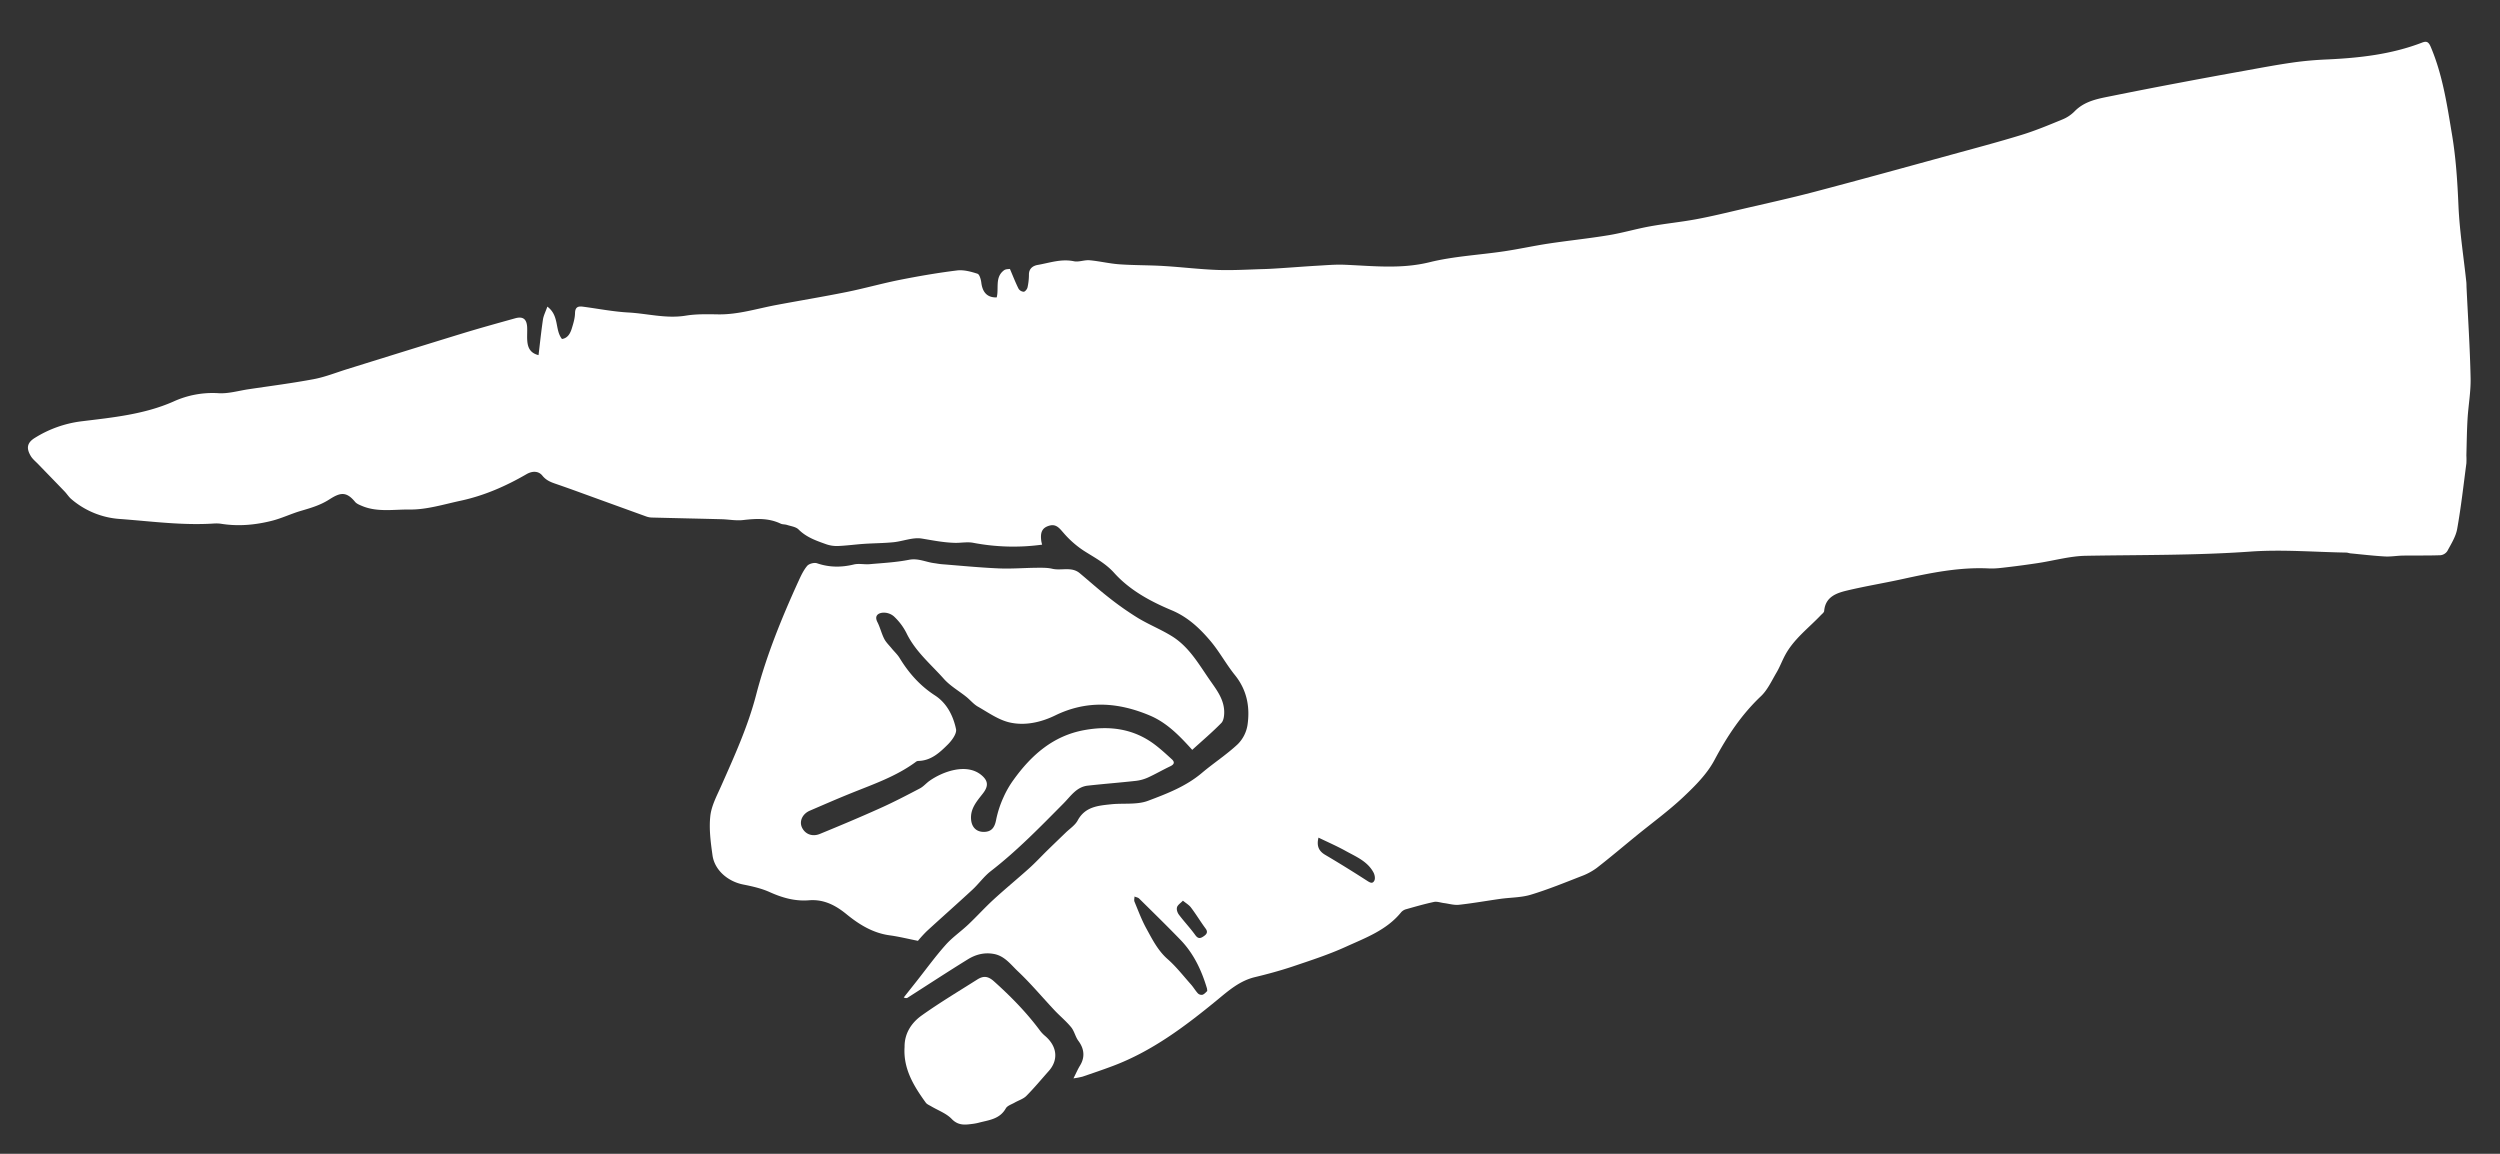
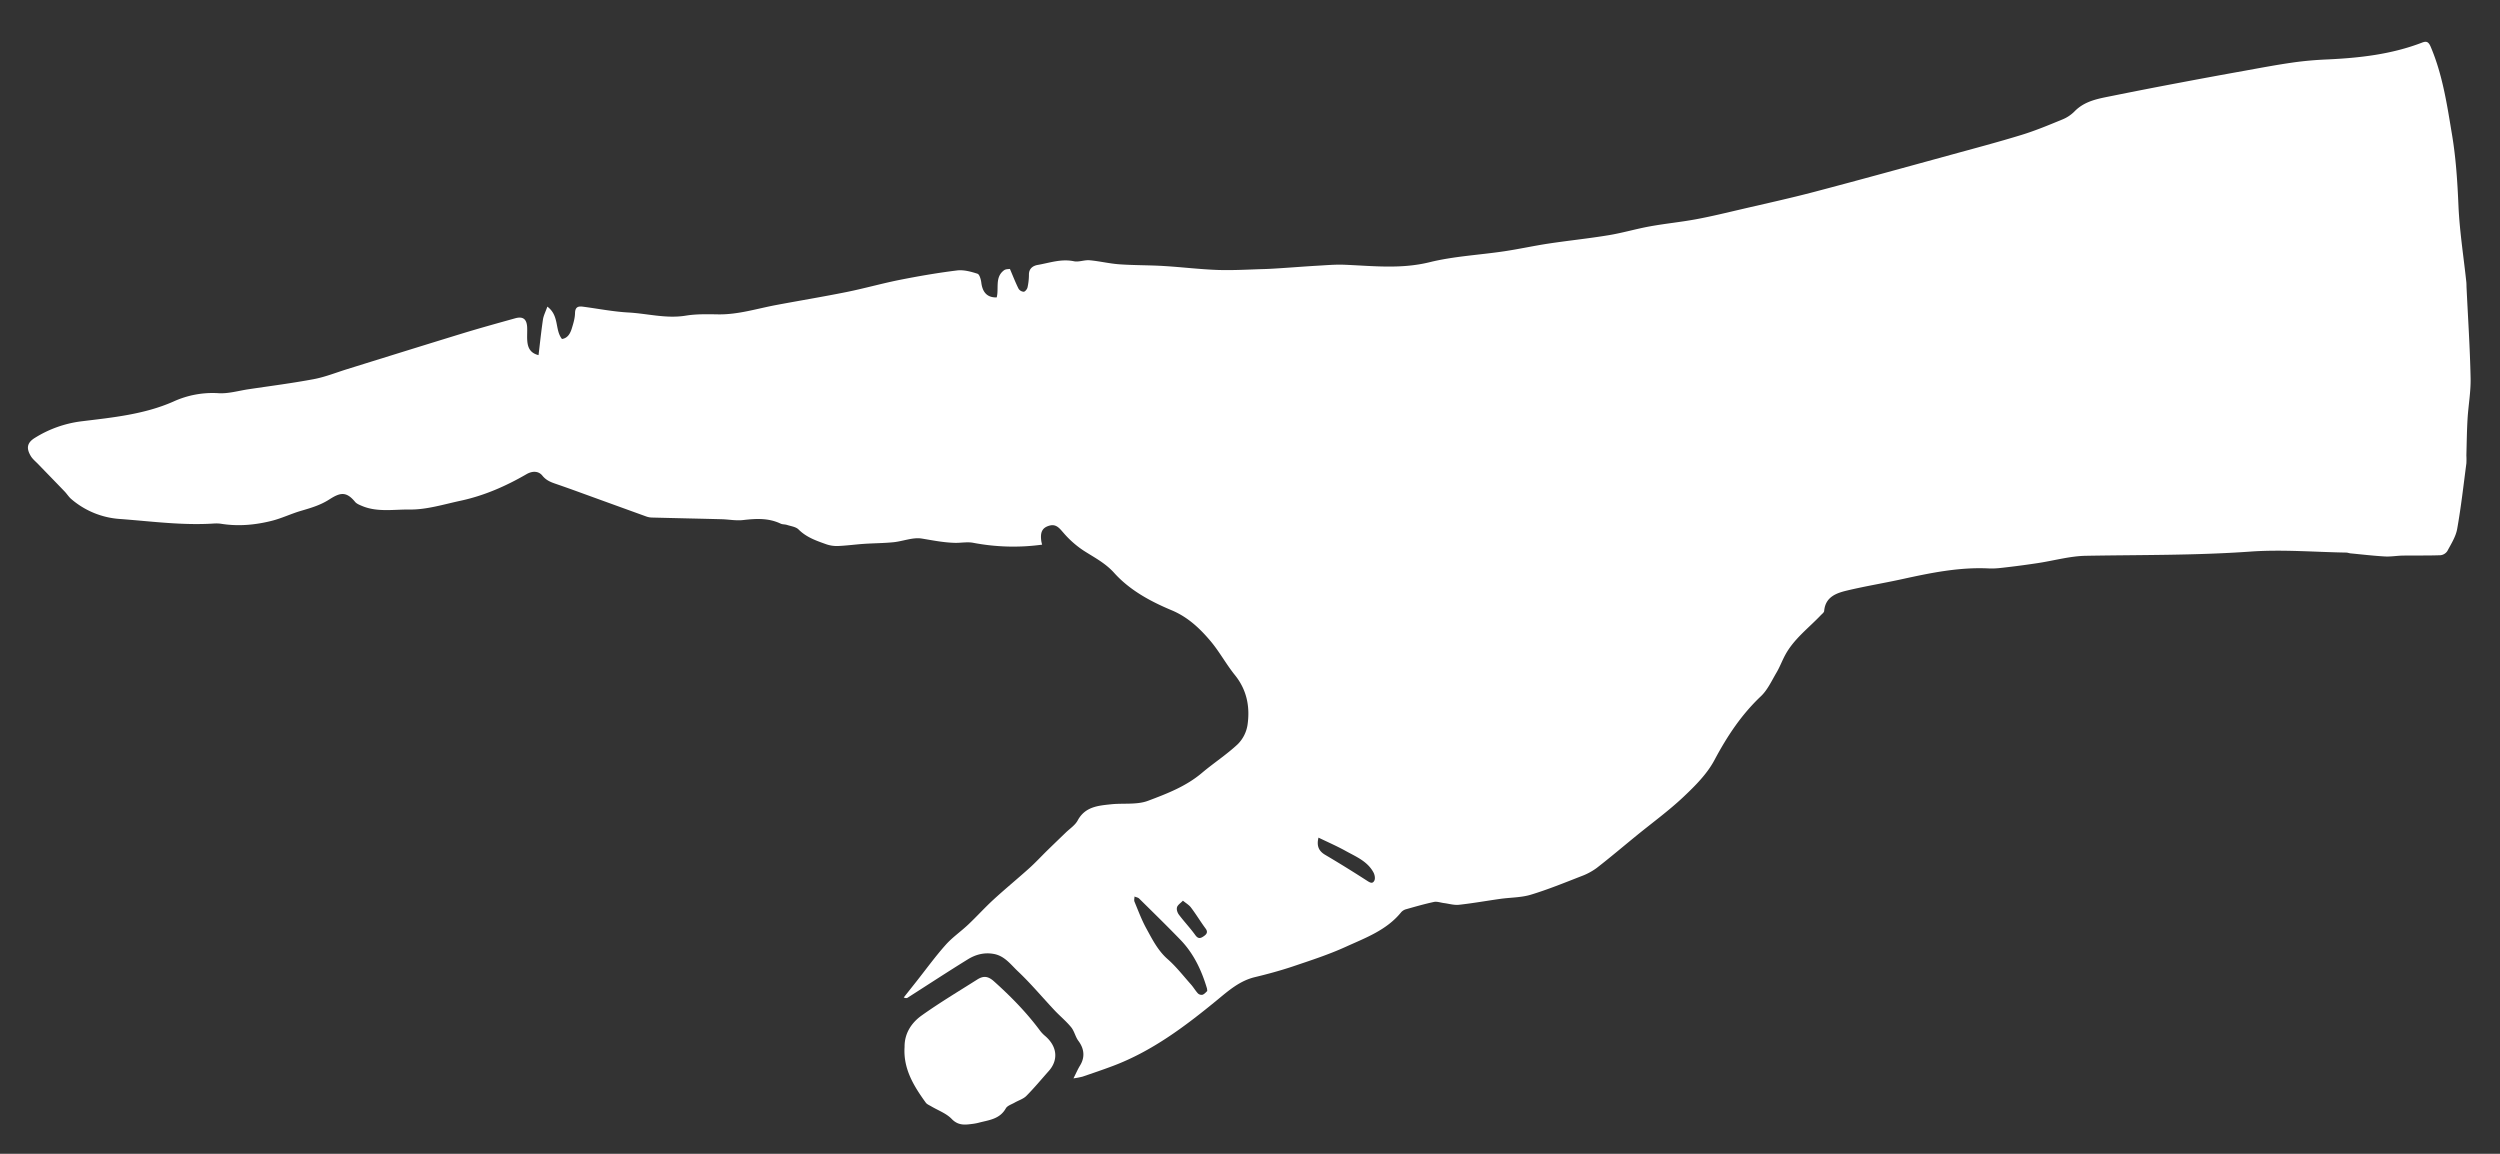
<svg xmlns="http://www.w3.org/2000/svg" id="Layer_1" data-name="Layer 1" viewBox="0 0 1853.66 855.49">
  <rect x="0" y="0" width="1853.66" height="855.49" fill="#333333" stroke="none" />
  <defs>
    <style>.cls-1{fill:#fff;}</style>
  </defs>
  <path class="cls-1" d="M795.93,799.58c2-3.93,3.22-6.83,4.86-9.49,3.32-5.4,3.73-11.71-1.18-18.29-2.27-3-3-7.25-5.42-10.17-3.69-4.51-8.3-8.27-12.32-12.55-9.06-9.63-17.55-19.85-27.15-28.9-5.26-4.95-9.78-11.43-17.92-12.88-7.13-1.28-13.51.49-19.31,4.09-15,9.27-29.69,18.9-44.52,28.37-.55.35-1.23.49-2.89-.15q4.67-5.91,9.35-11.81c7.2-9.1,14-18.52,21.73-27.19,4.94-5.57,11.27-9.9,16.72-15.05,6.37-6,12.26-12.57,18.72-18.49,8.7-8,17.83-15.46,26.59-23.35,4.66-4.19,8.91-8.82,13.4-13.21s9-8.71,13.52-13.08c3.09-3,7.08-5.55,9-9.18,5.49-10.11,15.07-10.88,24.6-11.88,9.2-1,19.21.53,27.53-2.61,13.91-5.24,28.11-10.66,39.86-20.6,8.69-7.35,18.37-13.6,26.64-21.36A25.94,25.94,0,0,0,925,537.48c1.92-13.31-.45-25.87-9.33-36.9-6.46-8-11.41-17.26-18-25.12-8-9.52-17-18-29-23-15.8-6.62-31-14.85-42.58-27.71-6.69-7.44-15-11.54-23-16.73a71.8,71.8,0,0,1-14.23-12.57c-3.12-3.5-5.56-7.23-10.89-5.67s-6.8,5-5.86,11.59a25.37,25.37,0,0,0,.59,2.47,157.87,157.87,0,0,1-51.24-1.4c-4.27-.78-8.84.15-13.26.06-8.36-.18-16.49-1.82-24.71-3.18-6.65-1.09-13.92,2-21,2.72-7.28.73-14.62.72-21.93,1.21-6.39.44-12.75,1.32-19.15,1.59a23.91,23.91,0,0,1-8.8-1.3c-7.34-2.61-14.69-5.13-20.5-10.95-2-2-5.68-2.42-8.64-3.39-1.5-.48-3.27-.28-4.65-.94-9-4.28-18.25-3.77-27.8-2.66-5.25.62-10.68-.48-16-.62-17.22-.44-34.45-.79-51.68-1.24a13.31,13.31,0,0,1-4.14-.78q-26.22-9.48-52.39-19-7-2.54-14-4.95c-4-1.36-7.69-2.64-10.64-6.32s-7.62-3.52-11.76-1.12c-15.39,8.93-31.58,16-49,19.73-12.49,2.68-25.13,6.66-37.65,6.5-11.73-.16-24.06,2.17-35.53-2.73-1.79-.76-3.84-1.57-5-3-6.76-8.21-11.42-6.62-19.21-1.65-6.69,4.27-13.72,6.25-21,8.4s-14.19,5.51-21.52,7.35c-12.18,3.07-24.62,4.21-37.19,2.25a24.87,24.87,0,0,0-5.38-.27c-23.34,1.57-46.45-1.59-69.63-3.32A61.57,61.57,0,0,1,52.81,370c-1.87-1.61-3.21-3.83-4.94-5.63-6.51-6.78-13.07-13.5-19.6-20.26-1.85-1.91-4-3.64-5.38-5.86-3.58-5.94-2.84-10,3-13.6a84.85,84.85,0,0,1,34.18-12.22c23.2-2.84,46.69-5.08,68.41-14.64A69.73,69.73,0,0,1,162,291.54c7.31.47,14.81-1.81,22.22-2.92,16.14-2.42,32.35-4.47,48.38-7.49,8.47-1.59,16.61-4.89,24.9-7.46,28.91-9,57.8-18,86.75-26.87C356.79,243,369.41,239.52,382,236c5.8-1.61,8.6.58,8.87,6.74.15,3.41-.19,6.85.11,10.24.42,4.84,2.22,8.86,8.33,10.34,1.09-9.11,2-17.79,3.27-26.4.46-3,2-5.9,3.26-9.57,9.06,6.81,5.38,17.12,10.84,24,4.19-.59,6.11-4,7.28-7.78s2.32-7.58,2.4-11.4c.1-4.42,2.18-5.25,5.75-4.79,11.24,1.47,22.44,3.7,33.72,4.32,14.2.77,28.17,4.72,42.65,2.34,7.91-1.29,16.13-1.06,24.21-.94,14.64.2,28.45-4.23,42.59-6.9,17.45-3.28,35-6.17,52.39-9.67,13.2-2.66,26.19-6.37,39.4-9,14.09-2.79,28.28-5.25,42.53-7,4.92-.61,10.32.87,15.16,2.43,1.55.5,2.56,4.29,2.86,6.68.91,7.29,4.53,11.08,11.4,10.89,1.78-6.68-1.54-14.95,5.43-20.12,1.32-1,3.46-.85,4.37-1,2.35,5.49,4.16,10.19,6.41,14.67a4.86,4.86,0,0,0,3.87,2.24c1-.09,2.49-1.94,2.77-3.22a44.31,44.31,0,0,0,1.05-9.53c0-4.58,3.12-6.54,6.48-7.13,8.85-1.53,17.49-4.69,26.85-2.73,3.67.77,7.82-1.08,11.66-.73,7.41.66,14.72,2.48,22.13,3,10.89.77,21.84.6,32.74,1.25,13.38.8,26.73,2.46,40.12,2.93,11.44.39,22.91-.35,34.37-.66,4.3-.12,8.59-.41,12.88-.69,8.89-.58,17.77-1.29,26.66-1.8,6.77-.38,13.57-1,20.33-.7,21,.87,41.74,3.32,62.86-1.89,18-4.44,36.9-5.35,55.36-8.11,10.87-1.62,21.63-4,32.5-5.66,14.93-2.26,30-3.8,44.87-6.25,10.31-1.7,20.39-4.71,30.68-6.57,11.34-2.06,22.86-3.17,34.19-5.27s22.48-4.84,33.67-7.44c18.1-4.22,36.26-8.19,54.21-12.92,33.7-8.87,67.29-18.16,100.9-27.37C1464,110,1481.58,105.34,1499,100c10.3-3.16,20.31-7.36,30.29-11.46a26.74,26.74,0,0,0,8.83-5.88c7.75-8,18-9.55,28.05-11.58q25.26-5.1,50.58-9.86,23.25-4.41,46.53-8.57c12-2.17,24.08-4.47,36.19-6.21,8.65-1.25,17.41-2,26.14-2.37,23.88-1.11,47.45-3.74,70-12.38,3.1-1.19,4.86-1.24,6.64,2.94,8.94,21,12.16,43.2,15.86,65.37,2.91,17.47,4,35,4.76,52.74.84,18.8,3.8,37.52,5.81,56.27.16,1.43.11,2.87.18,4.31,1.07,22.32,2.54,44.63,3,67,.23,10.08-1.66,20.2-2.26,30.33-.53,9-.62,18-.87,27a55.74,55.74,0,0,1,0,5.92c-2.14,16.2-3.94,32.46-6.81,48.53-1,5.75-4.47,11.15-7.29,16.46a7,7,0,0,1-5.06,3.12c-9.28.34-18.58.13-27.87.27-4.46.06-8.94.9-13.36.65-8.53-.48-17-1.48-25.54-2.3-1-.1-2.09-.56-3.14-.58-23.7-.39-47.53-2.42-71.09-.74-40.69,2.9-81.36,2.38-122.05,3.12-11.79.22-23.51,3.58-35.29,5.37q-11.07,1.69-22.19,3c-4.81.55-9.67,1.26-14.47,1-21.81-1.06-42.91,3.27-64,7.89-13.67,3-27.51,5.26-41.11,8.51-8,1.92-16,4.74-16.91,15.15-.09,1.14-1.61,2.21-2.57,3.22-9.12,9.58-20,17.62-26.4,29.57-2.26,4.21-3.93,8.75-6.35,12.85-3.59,6.06-6.63,12.89-11.61,17.6-14.49,13.71-25.08,29.76-34.42,47.31-5.47,10.3-14.36,19.17-23,27.32-10.89,10.27-23.11,19.15-34.74,28.64-9.82,8-19.49,16.22-29.51,24a46.65,46.65,0,0,1-11.64,6.21c-12.35,4.81-24.66,9.85-37.33,13.67-7.2,2.17-15.07,2-22.62,3.08-10.2,1.43-20.34,3.26-30.57,4.37-3.64.4-7.45-.79-11.19-1.27-2.47-.31-5.08-1.32-7.38-.83-7.06,1.51-14,3.52-21,5.5a7.48,7.48,0,0,0-3.5,2.37c-10.73,13.12-26.27,18.74-40.89,25.4-12.81,5.83-26.33,10.19-39.71,14.71-9.05,3-18.32,5.52-27.6,7.75-11.25,2.69-19.5,9.94-28.06,17-23.6,19.37-47.89,37.71-76.8,48.69-7.6,2.88-15.31,5.48-23,8.11A62.53,62.53,0,0,1,795.93,799.58Zm99.19-64.76a14.83,14.83,0,0,0-.21-2c-4-13.41-9.87-25.89-19.72-36.05-10-10.33-20.31-20.41-30.56-30.52-.83-.82-2.28-1-3.44-1.52,0,1.29-.45,2.76,0,3.85,2.79,6.71,5.33,13.58,8.82,19.92,4.42,8.05,8.5,16.29,15.74,22.65,6.36,5.58,11.64,12.41,17.3,18.77,1.88,2.13,3.31,4.66,5.24,6.72a3.87,3.87,0,0,0,3.43.91C893.16,737,894.26,735.56,895.12,734.82Zm82.49-113.75c-1.52,6.18.2,10,5.07,12.83,10.37,6.12,20.6,12.47,30.74,19,2.22,1.43,4.29,2.83,5.66-.06.73-1.54.22-4.22-.67-5.89-4.36-8.19-12.67-11.62-20.22-15.77C991.59,627.49,984.65,624.47,977.61,621.07ZM877.09,667.82c-1.75,1.85-3.87,3.13-4.37,4.88s.32,4.08,1.42,5.53c3.91,5.2,8.43,9.94,12.21,15.22,2,2.73,3.69,2.37,5.78,1s4-3,1.75-6c-3.76-5.09-7-10.52-10.84-15.58C881.64,671,879.39,669.72,877.09,667.82Z" />
-   <path class="cls-1" d="M884,556c-9.53-10.59-18.89-20.2-31.56-25.52-23.33-9.81-46.55-11.49-70.09,0-10.48,5.11-22.35,7.78-33.7,5.2-8.33-1.89-15.92-7.38-23.57-11.73-3.21-1.82-5.66-4.91-8.59-7.26-5.54-4.44-11.95-8.07-16.6-13.28-9.78-11-21.35-20.49-27.89-34.22a44.24,44.24,0,0,0-9.28-12.23,11.48,11.48,0,0,0-8.22-2.67c-3.46.34-6.32,2.32-3.92,7,2,3.93,3,8.37,5,12.31,1.28,2.56,3.5,4.66,5.35,6.92,2,2.49,4.48,4.71,6.13,7.42,6.78,11.11,15.07,20.5,26.19,27.7,8.78,5.68,13.54,15.1,15.61,25,.68,3.24-3,8.27-5.9,11.2-6.14,6.12-12.64,12.29-22.32,12.37a3.84,3.84,0,0,0-1.89.94c-14.25,10.43-30.75,16.17-46.91,22.66-10.54,4.23-20.94,8.79-31.38,13.27-5.34,2.3-7.85,7.54-6,12.07,2.18,5.17,7.6,7.57,13.47,5.16,15.1-6.19,30.16-12.52,45-19.21,9.9-4.45,19.55-9.49,29.16-14.53,2.62-1.38,4.64-3.85,7.1-5.59,9.58-6.78,27.31-13.44,38.39-4.35,5.21,4.28,5.41,8.25,1.27,13.61-4.37,5.66-9.5,11.17-8.83,19.33.46,5.75,3.88,9.3,9.53,9.25s8-3.31,9.05-9a77.17,77.17,0,0,1,5.54-16.87,70.83,70.83,0,0,1,7.44-12.83C764.8,559.74,781,545.52,804,541.34c18.77-3.42,36.58-1.08,52.25,10.76,4.41,3.33,8.49,7.11,12.58,10.83,2.34,2.12,1.89,3.8-1.07,5.22-5.59,2.66-11,5.79-16.58,8.35a30.22,30.22,0,0,1-9,2.48c-11.86,1.32-23.78,2.23-35.65,3.55-8.29.92-12.57,7.71-17.79,13-17.39,17.55-34.58,35.29-54.21,50.47-5,3.9-8.82,9.35-13.53,13.71-11.17,10.34-22.58,20.39-33.79,30.68a94.71,94.71,0,0,0-6.59,7.2c-7.5-1.49-14.12-3.15-20.85-4.06-12.51-1.69-22.73-8-32.15-15.7-8.18-6.69-16.92-11.17-27.78-10.3-10.25.83-19.63-1.8-29-6-6.2-2.82-13.09-4.36-19.83-5.7-11.38-2.27-21.19-10.68-22.72-21.69-1.34-9.61-2.66-19.53-1.62-29.06.83-7.66,4.86-15.08,8.07-22.34,9.78-22.07,19.78-44,25.9-67.52,7.54-29,18.87-56.8,31.3-84.09,1.83-4,3.74-8.2,6.53-11.53,1.37-1.64,5.27-2.66,7.33-1.95,9.1,3.11,18,3.13,27.25.9,3.75-.9,7.91.11,11.84-.24,9.73-.86,19.55-1.37,29.1-3.24,6.79-1.33,12.41,1.68,18.59,2.48,1.94.25,3.86.65,5.81.8,14,1.1,28,2.49,42.08,3.1,9.48.41,19-.39,28.53-.47,3.74,0,7.6-.12,11.19.74,6.74,1.6,14.29-1.82,20.39,3.28,7.31,6.1,14.39,12.47,21.9,18.3a222.86,222.86,0,0,0,21.32,14.95c8.19,4.94,17.21,8.53,25.32,13.59,12.64,7.89,19.8,20.75,28.06,32.62,4.89,7,10.14,13.78,10.51,22.69.12,3-.26,7-2.1,8.91C898.91,542.9,891.56,549.1,884,556Z" />
  <path class="cls-1" d="M670.71,776.25c-.1-10,5.07-17.89,12.71-23.33,13.29-9.46,27.34-17.87,41.14-26.61,4.35-2.76,7.82-2.83,12.41,1.29,12.56,11.26,24.26,23.18,34.29,36.74A24.3,24.3,0,0,0,775,768.2c9.46,8.2,9.41,18.25,2.74,25.78-5.54,6.24-10.87,12.68-16.74,18.6-2.25,2.27-5.75,3.28-8.64,4.95-2.29,1.33-5.44,2.26-6.58,4.28-4.57,8.15-12.78,8.68-20.35,10.71a34.26,34.26,0,0,1-4.16.78c-5.62.73-10.7,1.47-15.61-3.63-4-4.18-10.12-6.34-15.28-9.42-1.36-.81-3-1.43-3.91-2.63C677.53,805.28,669.63,792.49,670.71,776.25Z" />
</svg>